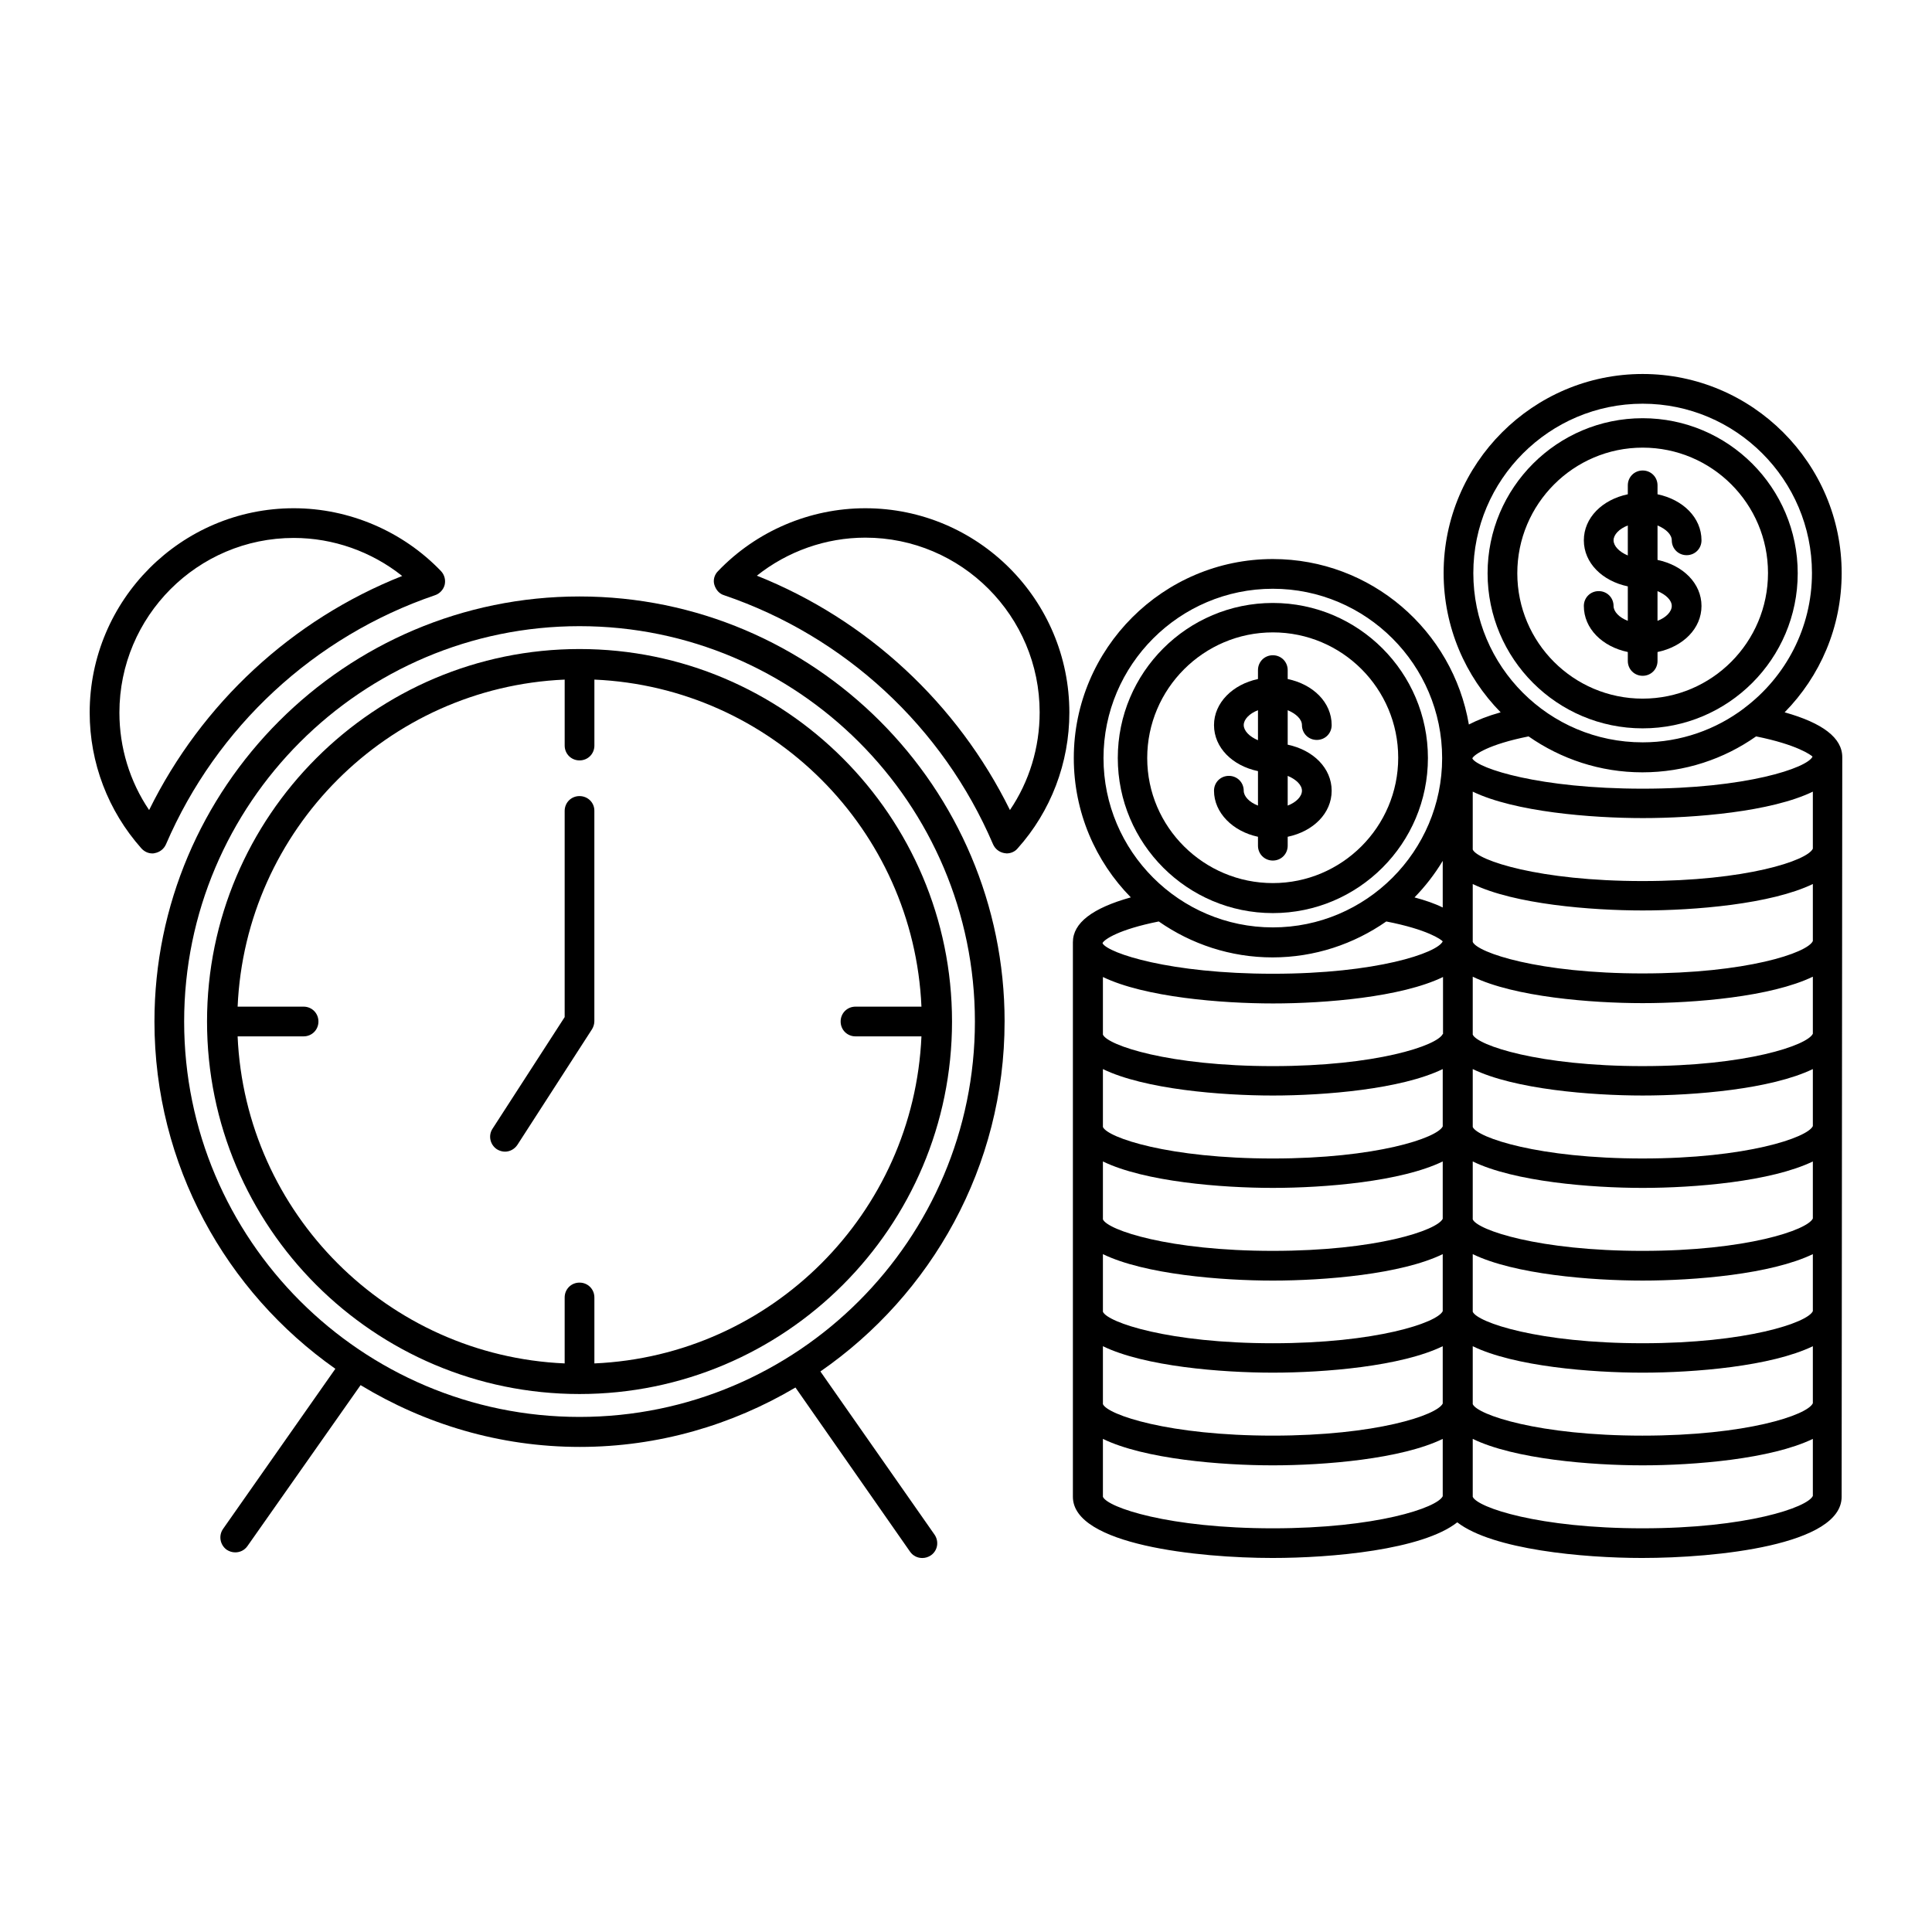
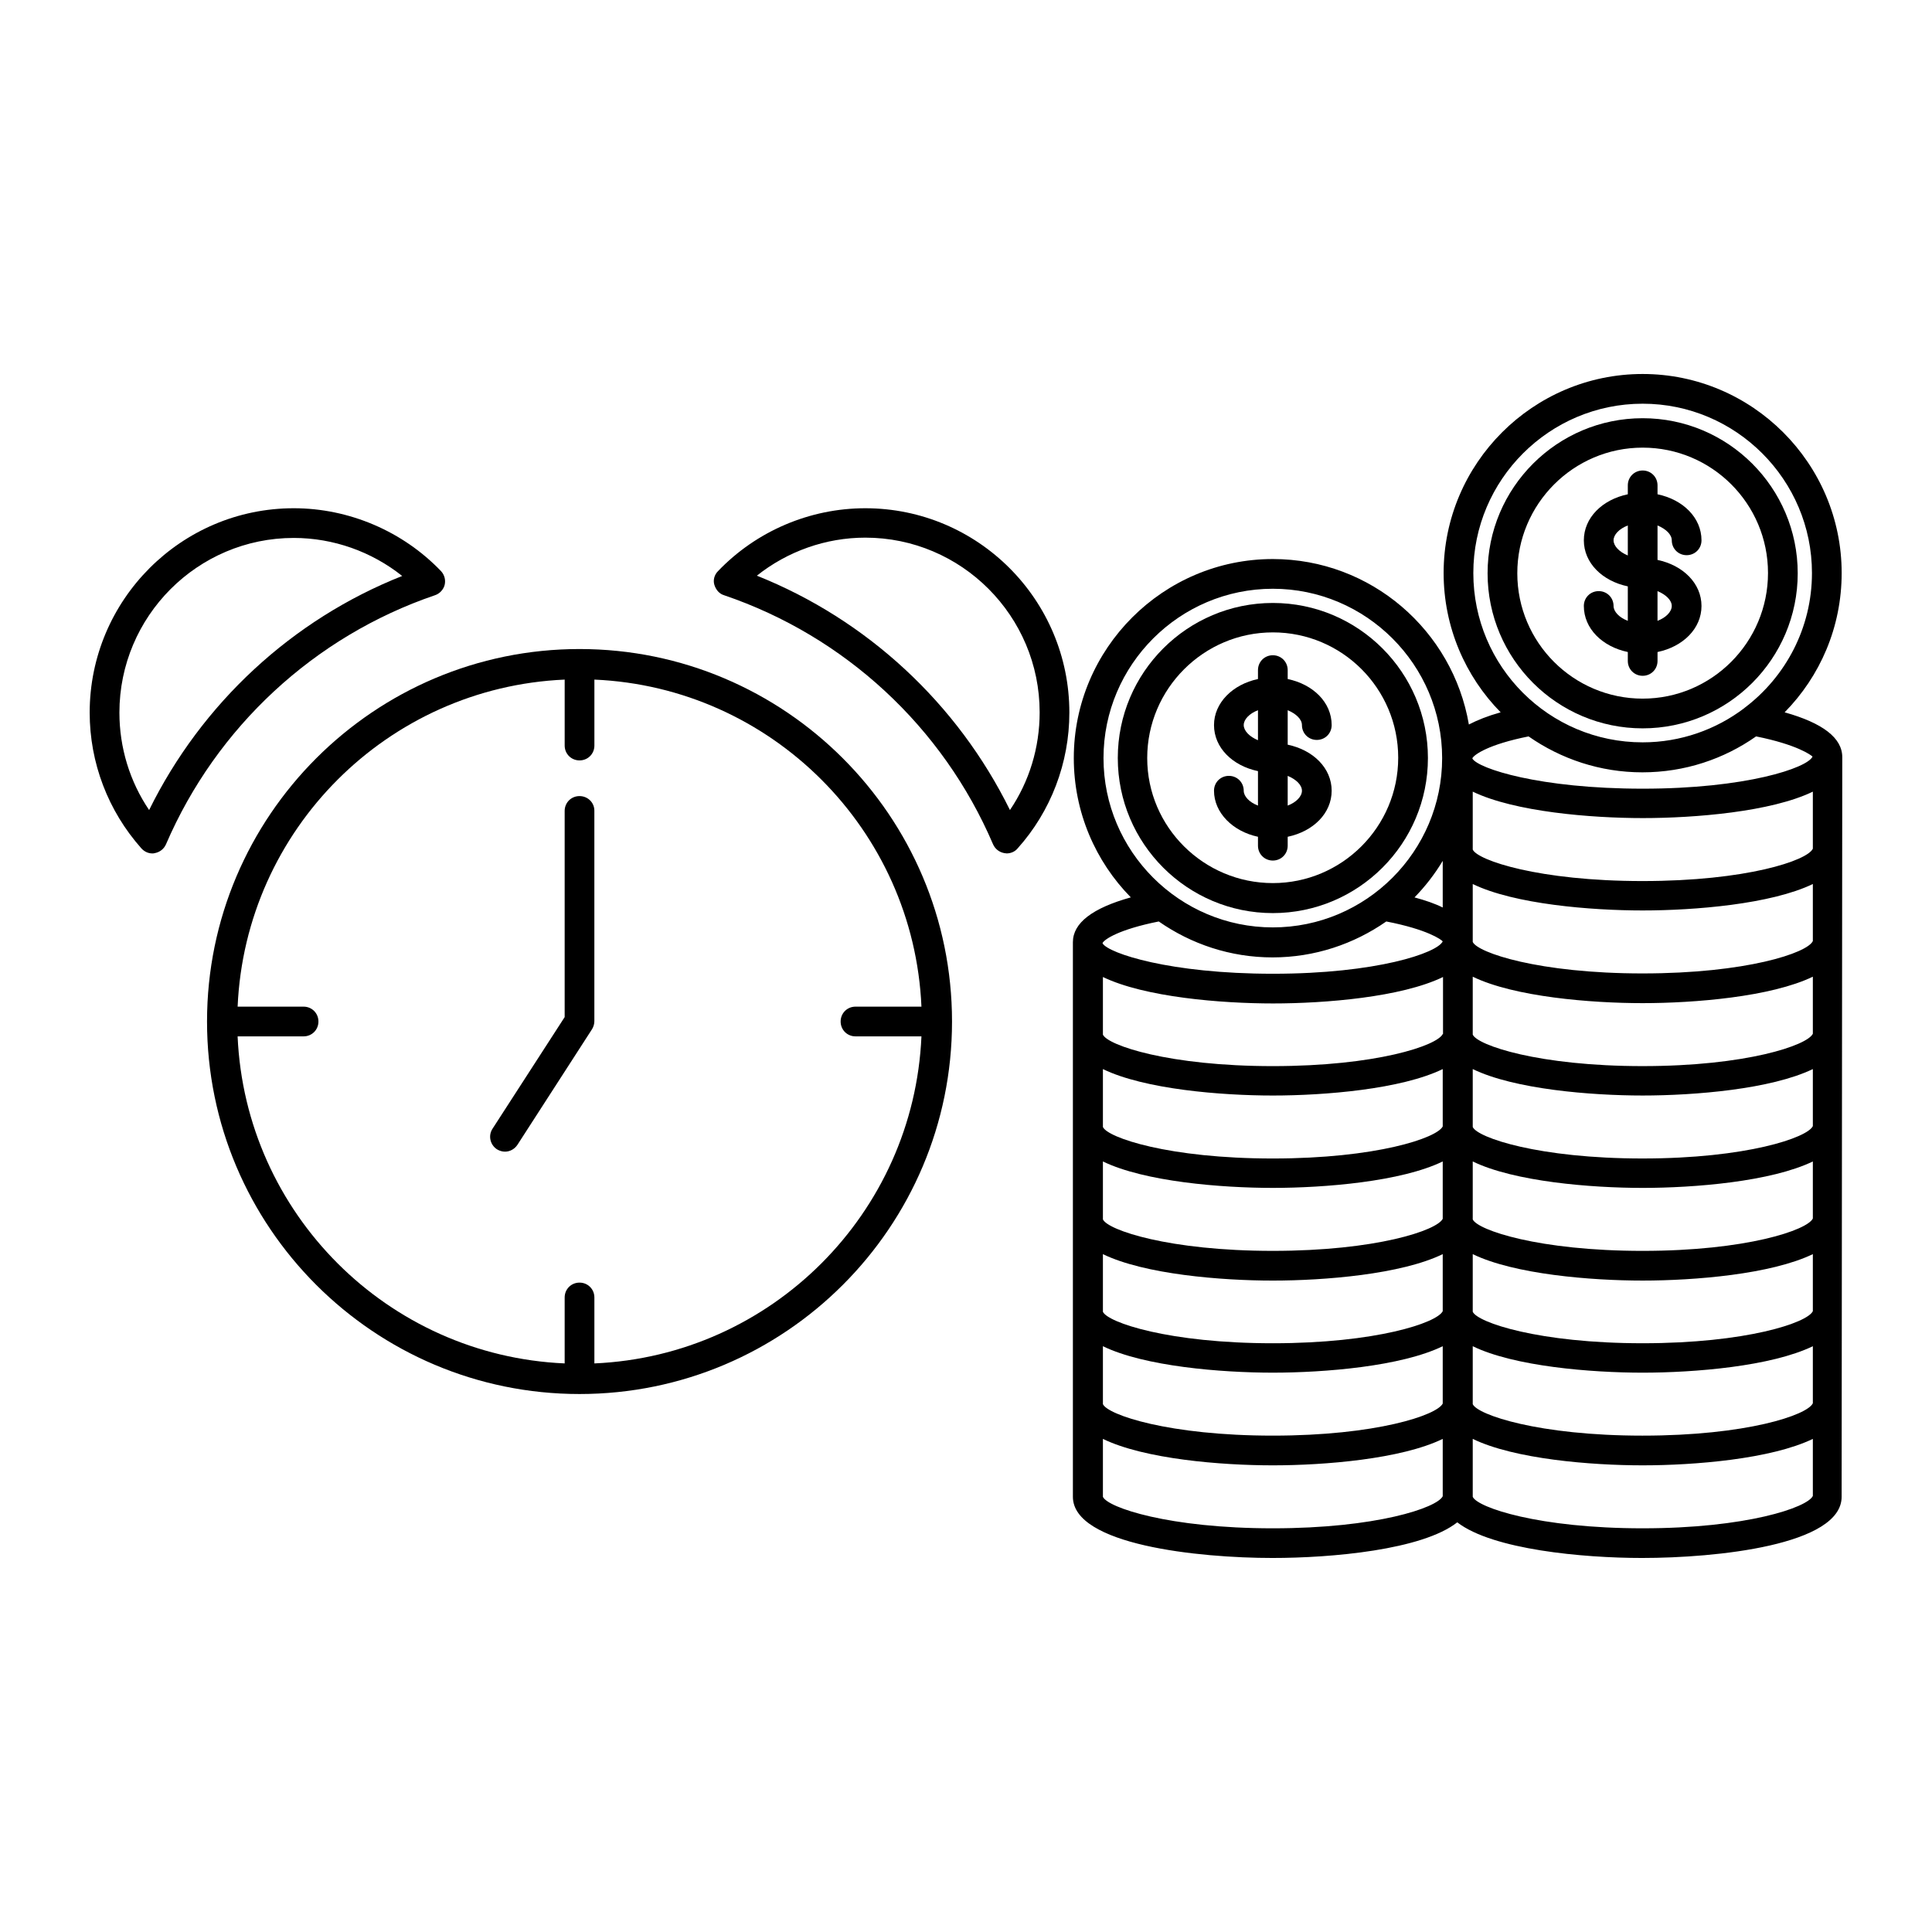
<svg xmlns="http://www.w3.org/2000/svg" fill="#000000" width="800px" height="800px" version="1.1" viewBox="144 144 512 512">
  <g>
    <path d="m297.58 316c-54.395 0-98.715 44.242-98.715 98.715s44.242 98.715 98.715 98.715c54.473 0 98.715-44.242 98.715-98.715s-44.316-98.715-98.715-98.715zm3.938 189.32v-17.477c0-2.203-1.73-3.938-3.938-3.938-2.203 0-3.938 1.73-3.938 3.938v17.477c-46.918-2.047-84.625-39.754-86.672-86.672h17.48c2.203 0 3.938-1.73 3.938-3.938 0-2.203-1.73-3.938-3.938-3.938h-17.477c2.047-46.918 39.754-84.625 86.672-86.672v17.477c0 2.203 1.73 3.938 3.938 3.938 2.203 0 3.938-1.73 3.938-3.938v-17.477c46.918 2.047 84.625 39.754 86.672 86.672h-17.477c-2.203 0-3.938 1.73-3.938 3.938 0 2.203 1.73 3.938 3.938 3.938h17.477c-2.051 46.918-39.758 84.625-86.676 86.672z" />
-     <path d="m410.23 414.72c0-62.109-50.539-112.65-112.65-112.65s-112.65 50.539-112.65 112.65c0 38.023 18.973 71.637 47.941 92.023l-29.758 42.43c-1.258 1.812-0.789 4.25 0.945 5.512 0.707 0.473 1.496 0.707 2.281 0.707 1.258 0 2.441-0.551 3.227-1.652l29.992-42.668c17.004 10.312 36.84 16.375 58.094 16.375 20.859 0 40.383-5.824 57.152-15.742l30.387 43.531c0.789 1.102 1.969 1.652 3.227 1.652 0.789 0 1.574-0.234 2.281-0.707 1.812-1.258 2.203-3.699 0.945-5.512l-30.23-43.219c29.449-20.387 48.812-54.316 48.812-92.73zm-112.65 104.78c-57.781 0-104.78-46.996-104.78-104.78s46.996-104.78 104.78-104.78 104.78 46.996 104.78 104.78-46.996 104.78-104.78 104.78z" />
    <path d="m373.31 278.69c-14.719 0-28.891 6.062-39.047 16.688-0.945 0.945-1.34 2.363-0.945 3.621 0.395 1.258 1.258 2.363 2.598 2.754 31.961 10.863 57.938 34.875 71.242 65.969 0.551 1.258 1.652 2.125 2.992 2.363 0.234 0 0.395 0.078 0.629 0.078 1.102 0 2.203-0.473 2.914-1.34 8.816-9.84 13.699-22.672 13.699-35.977 0-29.91-24.246-54.156-54.082-54.156zm38.336 79.98c-13.934-28.262-37.863-50.461-67.07-62.109 8.109-6.453 18.262-10.078 28.734-10.078 25.504 0 46.207 20.781 46.207 46.289 0 9.367-2.754 18.34-7.871 25.898z" />
    <path d="m188 367.72c13.383-31.094 39.359-55.105 71.242-65.969 1.258-0.395 2.281-1.496 2.598-2.754 0.316-1.34-0.078-2.676-0.945-3.621-10.078-10.547-24.324-16.688-39.047-16.688-29.836 0-54.082 24.324-54.082 54.16 0 13.305 4.879 26.055 13.699 35.977 0.789 0.867 1.812 1.34 2.914 1.34 0.234 0 0.395 0 0.629-0.078 1.34-0.242 2.441-1.105 2.992-2.367zm-4.484-9.051c-5.117-7.559-7.871-16.531-7.871-25.82 0-25.504 20.703-46.289 46.207-46.289 10.469 0 20.625 3.621 28.734 10.078-29.207 11.57-53.137 33.77-67.07 62.031z" />
    <path d="m297.58 354.97c-2.203 0-3.938 1.73-3.938 3.938v54.633l-19.129 29.598c-1.18 1.812-0.629 4.25 1.18 5.434 0.629 0.395 1.418 0.629 2.125 0.629 1.258 0 2.519-0.629 3.305-1.812l19.758-30.621c0.395-0.629 0.629-1.418 0.629-2.125v-55.812c0.008-2.125-1.723-3.859-3.93-3.859z" />
    <path d="m632.22 344.66c0-5.117-5.195-9.055-15.273-11.887 9.367-9.523 15.113-22.516 15.113-36.918 0-29.047-23.695-52.742-52.742-52.742-29.047 0-52.742 23.695-52.742 52.742 0 14.328 5.746 27.395 15.113 36.918-3.387 0.945-6.141 2.047-8.422 3.227-4.25-24.875-25.898-43.848-51.957-43.848-29.047 0-52.742 23.695-52.742 52.742 0 14.328 5.746 27.395 15.113 36.918-10.156 2.832-15.352 6.769-15.352 11.887v0.234 146.73c0 12.754 33.297 16.215 52.898 16.215 15.586 0 39.676-2.125 48.965-9.445 9.367 7.242 33.379 9.445 48.965 9.445 19.68 0 52.898-3.387 52.898-16.215zm-195.78 0.238c0-24.719 20.152-44.871 44.871-44.871s44.871 20.152 44.871 44.871-20.152 44.871-44.871 44.871-44.871-20.152-44.871-44.871zm89.898 195.62c-1.496 3.07-17.633 8.5-45.027 8.5-27.551 0-43.77-5.512-45.027-8.344v-15.352c11.02 5.352 31.332 7.008 45.027 7.008 13.699 0 34.008-1.652 45.027-7.008zm0-24.562c-1.496 3.07-17.633 8.5-45.027 8.5-27.551 0-43.77-5.512-45.027-8.344v-15.352c11.02 5.352 31.332 7.008 45.027 7.008 13.699 0 34.008-1.652 45.027-7.008zm0-24.48c-1.496 3.07-17.633 8.5-45.027 8.5-27.551 0-43.77-5.512-45.027-8.344v-15.273c11.02 5.352 31.332 7.008 45.027 7.008 13.699 0 34.008-1.652 45.027-7.008zm0-24.484c-1.496 3.07-17.633 8.5-45.027 8.5-27.551 0-43.77-5.512-45.027-8.344v-15.352c11.02 5.352 31.332 7.008 45.027 7.008 13.699 0 34.008-1.652 45.027-7.008zm0-24.48c-1.496 3.07-17.633 8.5-45.027 8.5-27.551 0-43.77-5.512-45.027-8.344v-15.352c11.02 5.352 31.332 7.008 45.027 7.008 13.699 0 34.008-1.652 45.027-7.008zm0-24.48c-1.496 3.07-17.633 8.5-45.027 8.5-27.551 0-43.77-5.512-45.027-8.344v-15.273c11.098 5.352 31.332 7.008 45.105 7.008 13.777 0 34.008-1.652 45.027-7.008v15.117zm0-24.562c-1.418 3.07-17.555 8.582-45.027 8.582-27.316 0-43.531-5.434-45.105-8.031v-0.156c0.551-0.945 4.25-3.543 14.879-5.668 8.582 5.984 18.973 9.523 30.148 9.523 11.18 0 21.57-3.543 30.148-9.523 10.941 2.125 14.562 4.801 14.957 5.273zm0-8.973c-2.047-1.023-4.566-1.891-7.477-2.676 2.832-2.914 5.352-6.141 7.477-9.684zm8.109-88.641c0-24.719 20.152-44.871 44.871-44.871s44.871 20.152 44.871 44.871c0 14.562-7.008 27.551-17.871 35.738l-0.078 0.078c-7.477 5.668-16.848 9.055-26.922 9.055-24.797 0-44.871-20.074-44.871-44.871zm44.871 253.16c-27.551 0-43.77-5.512-45.027-8.344v-15.352c11.02 5.352 31.332 7.008 45.027 7.008 13.699 0 34.008-1.652 45.105-7.008v15.113c-1.418 3.07-17.633 8.582-45.105 8.582zm0-24.559c-27.551 0-43.77-5.512-45.027-8.344v-15.352c11.02 5.352 31.332 7.008 45.027 7.008 13.699 0 34.008-1.652 45.105-7.008v15.113c-1.418 3.148-17.633 8.582-45.105 8.582zm0-24.484c-27.551 0-43.77-5.512-45.027-8.344v-15.273c11.02 5.352 31.332 7.008 45.027 7.008 13.699 0 34.008-1.652 45.105-7.008v15.113c-1.418 3.074-17.633 8.504-45.105 8.504zm0-24.48c-27.551 0-43.77-5.512-45.027-8.344v-15.352c11.02 5.352 31.332 7.008 45.027 7.008 13.699 0 34.008-1.652 45.105-7.008v15.113c-1.418 3.07-17.633 8.582-45.105 8.582zm0-24.484c-27.551 0-43.77-5.512-45.027-8.344v-15.352c11.02 5.352 31.332 7.008 45.027 7.008 13.699 0 34.008-1.652 45.105-7.008v15.113c-1.418 3.074-17.633 8.582-45.105 8.582zm0-24.48c-27.551 0-43.77-5.512-45.027-8.344v-15.352c11.02 5.352 31.332 7.008 45.027 7.008 13.699 0 34.008-1.652 45.105-7.008v15.113c-1.418 3.07-17.633 8.582-45.105 8.582zm0-24.562c-27.551 0-43.77-5.512-45.027-8.344v-15.352c11.02 5.352 31.332 7.008 45.027 7.008 13.699 0 34.008-1.652 45.105-7.008v15.113c-1.418 3.152-17.633 8.582-45.105 8.582zm0-24.48c-27.551 0-43.77-5.512-45.027-8.344v-15.352c11.098 5.352 31.332 7.008 45.105 7.008 13.699 0 34.008-1.652 45.027-7.008v15.113c-1.418 3.152-17.633 8.582-45.105 8.582zm0-24.48c-27.395 0-43.531-5.352-45.105-7.949l-0.004-0.16c0.551-0.945 4.25-3.621 14.879-5.746 8.582 5.984 18.973 9.523 30.148 9.523 11.258 0 21.648-3.543 30.148-9.523 10.941 2.203 14.562 4.961 14.957 5.352-1.336 2.992-17.551 8.504-45.023 8.504z" />
    <path d="m473.6 353.55c0-2.203-1.73-3.938-3.938-3.938-2.203 0-3.938 1.73-3.938 3.938 0 5.824 4.961 10.785 11.652 12.203v2.363c0 2.203 1.73 3.938 3.938 3.938 2.203 0 3.938-1.73 3.938-3.938v-2.363c6.769-1.418 11.652-6.219 11.652-12.203 0-5.984-4.879-10.785-11.652-12.203v-9.133c2.281 0.945 3.777 2.441 3.777 3.938 0 2.203 1.73 3.938 3.938 3.938 2.203 0 3.938-1.73 3.938-3.938 0-5.984-4.879-10.785-11.652-12.203v-2.363c0-2.203-1.73-3.938-3.938-3.938-2.203 0-3.938 1.73-3.938 3.938v2.363c-6.691 1.418-11.652 6.297-11.652 12.203 0 5.984 4.879 10.785 11.652 12.203v9.133c-2.281-0.867-3.777-2.441-3.777-3.938zm11.652-3.938c2.281 0.945 3.777 2.441 3.777 3.938 0 1.496-1.496 3.07-3.777 3.938zm-11.652-13.461c0-1.496 1.496-3.07 3.777-3.938v7.949c-2.281-0.941-3.777-2.516-3.777-4.012z" />
    <path d="m481.32 385.98c22.672 0 41.094-18.422 41.094-41.094s-18.422-41.094-41.094-41.094-41.094 18.422-41.094 41.094c0 22.676 18.422 41.094 41.094 41.094zm0-74.391c18.344 0 33.219 14.879 33.219 33.219 0 18.344-14.957 33.219-33.219 33.219-18.262 0.004-33.297-14.797-33.297-33.137 0-18.344 14.957-33.301 33.297-33.301z" />
    <path d="m571.61 304.59c0-2.203-1.73-3.938-3.938-3.938-2.203 0-3.938 1.73-3.938 3.938 0 5.984 4.879 10.785 11.652 12.203v2.363c0 2.203 1.73 3.938 3.938 3.938 2.203 0 3.938-1.73 3.938-3.938v-2.363c6.769-1.418 11.652-6.219 11.652-12.203s-4.879-10.785-11.652-12.203v-9.133c2.281 0.945 3.777 2.441 3.777 3.938 0 2.203 1.73 3.938 3.938 3.938 2.203 0 3.938-1.73 3.938-3.938 0-5.984-4.879-10.785-11.652-12.203v-2.363c0-2.203-1.73-3.938-3.938-3.938-2.203 0-3.938 1.73-3.938 3.938v2.363c-6.769 1.418-11.652 6.219-11.652 12.203s4.879 10.785 11.652 12.203v9.133c-2.281-0.867-3.777-2.441-3.777-3.938zm11.648-3.938c2.281 0.945 3.777 2.441 3.777 3.938s-1.496 3.07-3.777 3.938zm-11.648-13.461c0-1.496 1.496-3.07 3.777-3.938v7.949c-2.281-0.941-3.777-2.516-3.777-4.012z" />
    <path d="m579.32 337.02c22.672 0 41.094-18.422 41.094-41.094 0-22.672-18.422-41.094-41.094-41.094s-41.094 18.422-41.094 41.094c0 22.672 18.422 41.094 41.094 41.094zm0-74.391c18.344 0 33.219 14.879 33.219 33.219 0 18.344-14.879 33.297-33.219 33.297-18.344 0-33.219-14.879-33.219-33.219-0.004-18.34 14.875-33.297 33.219-33.297z" />
  </g>
</svg>